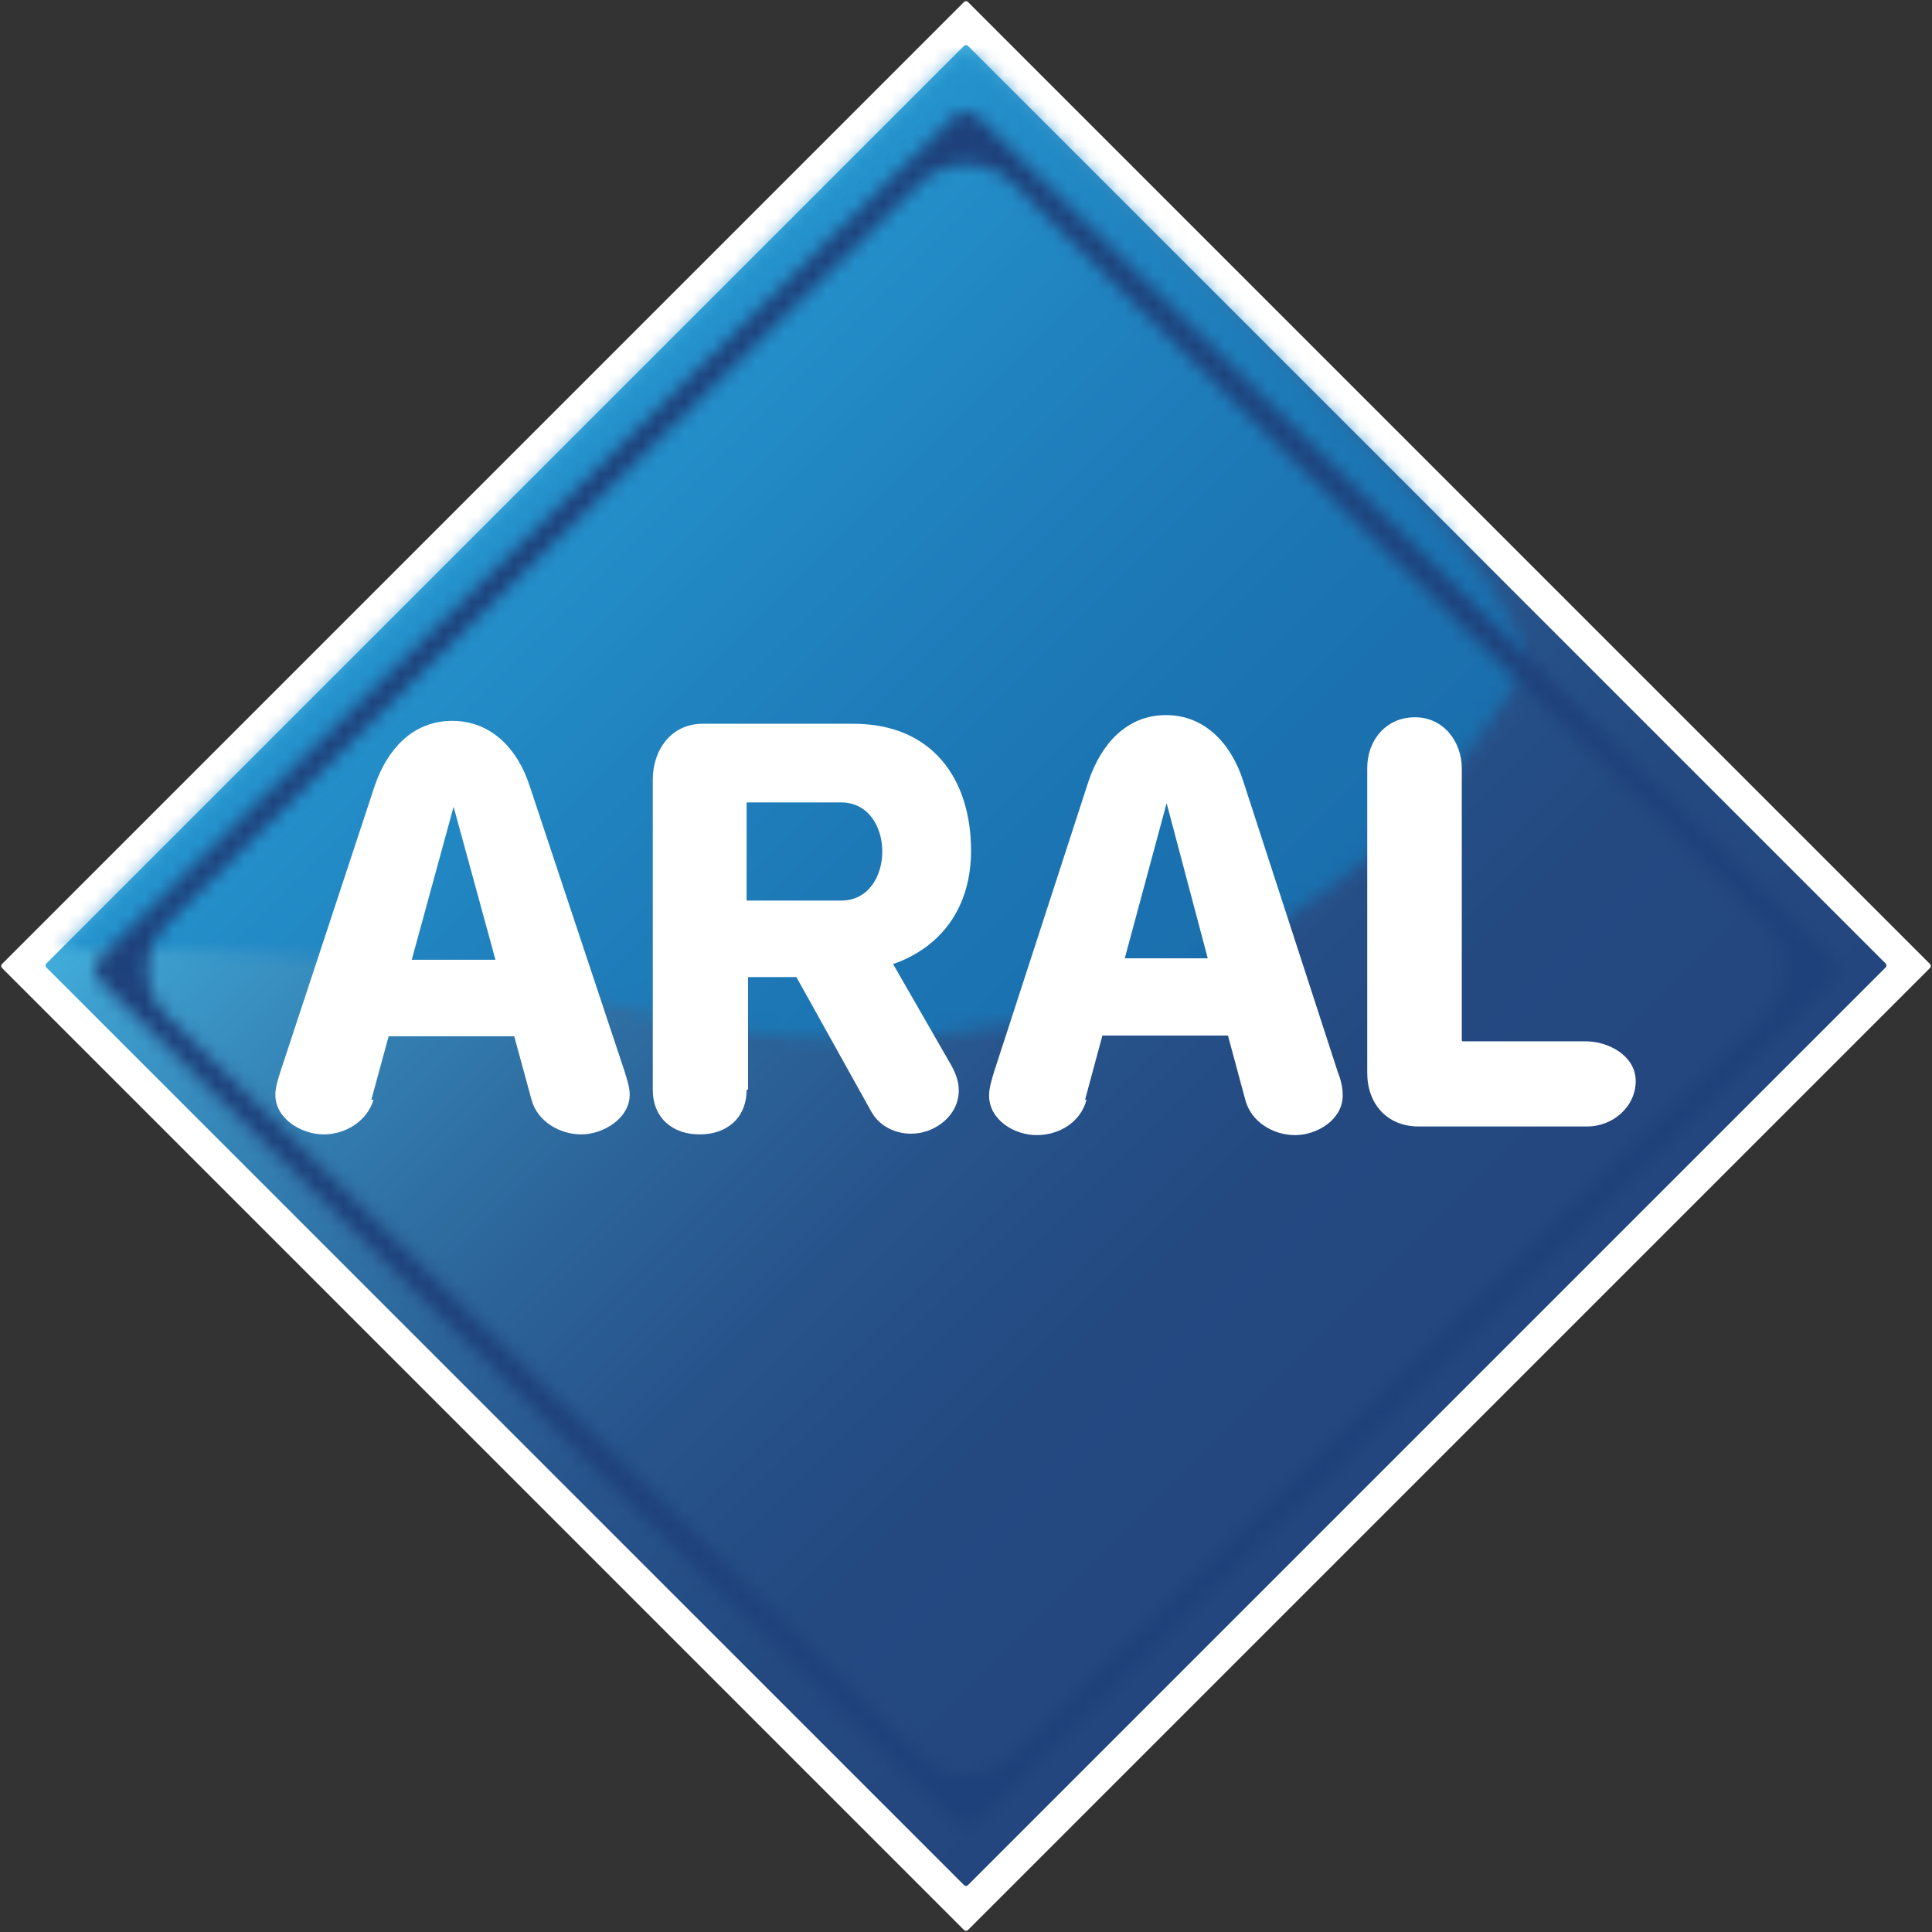
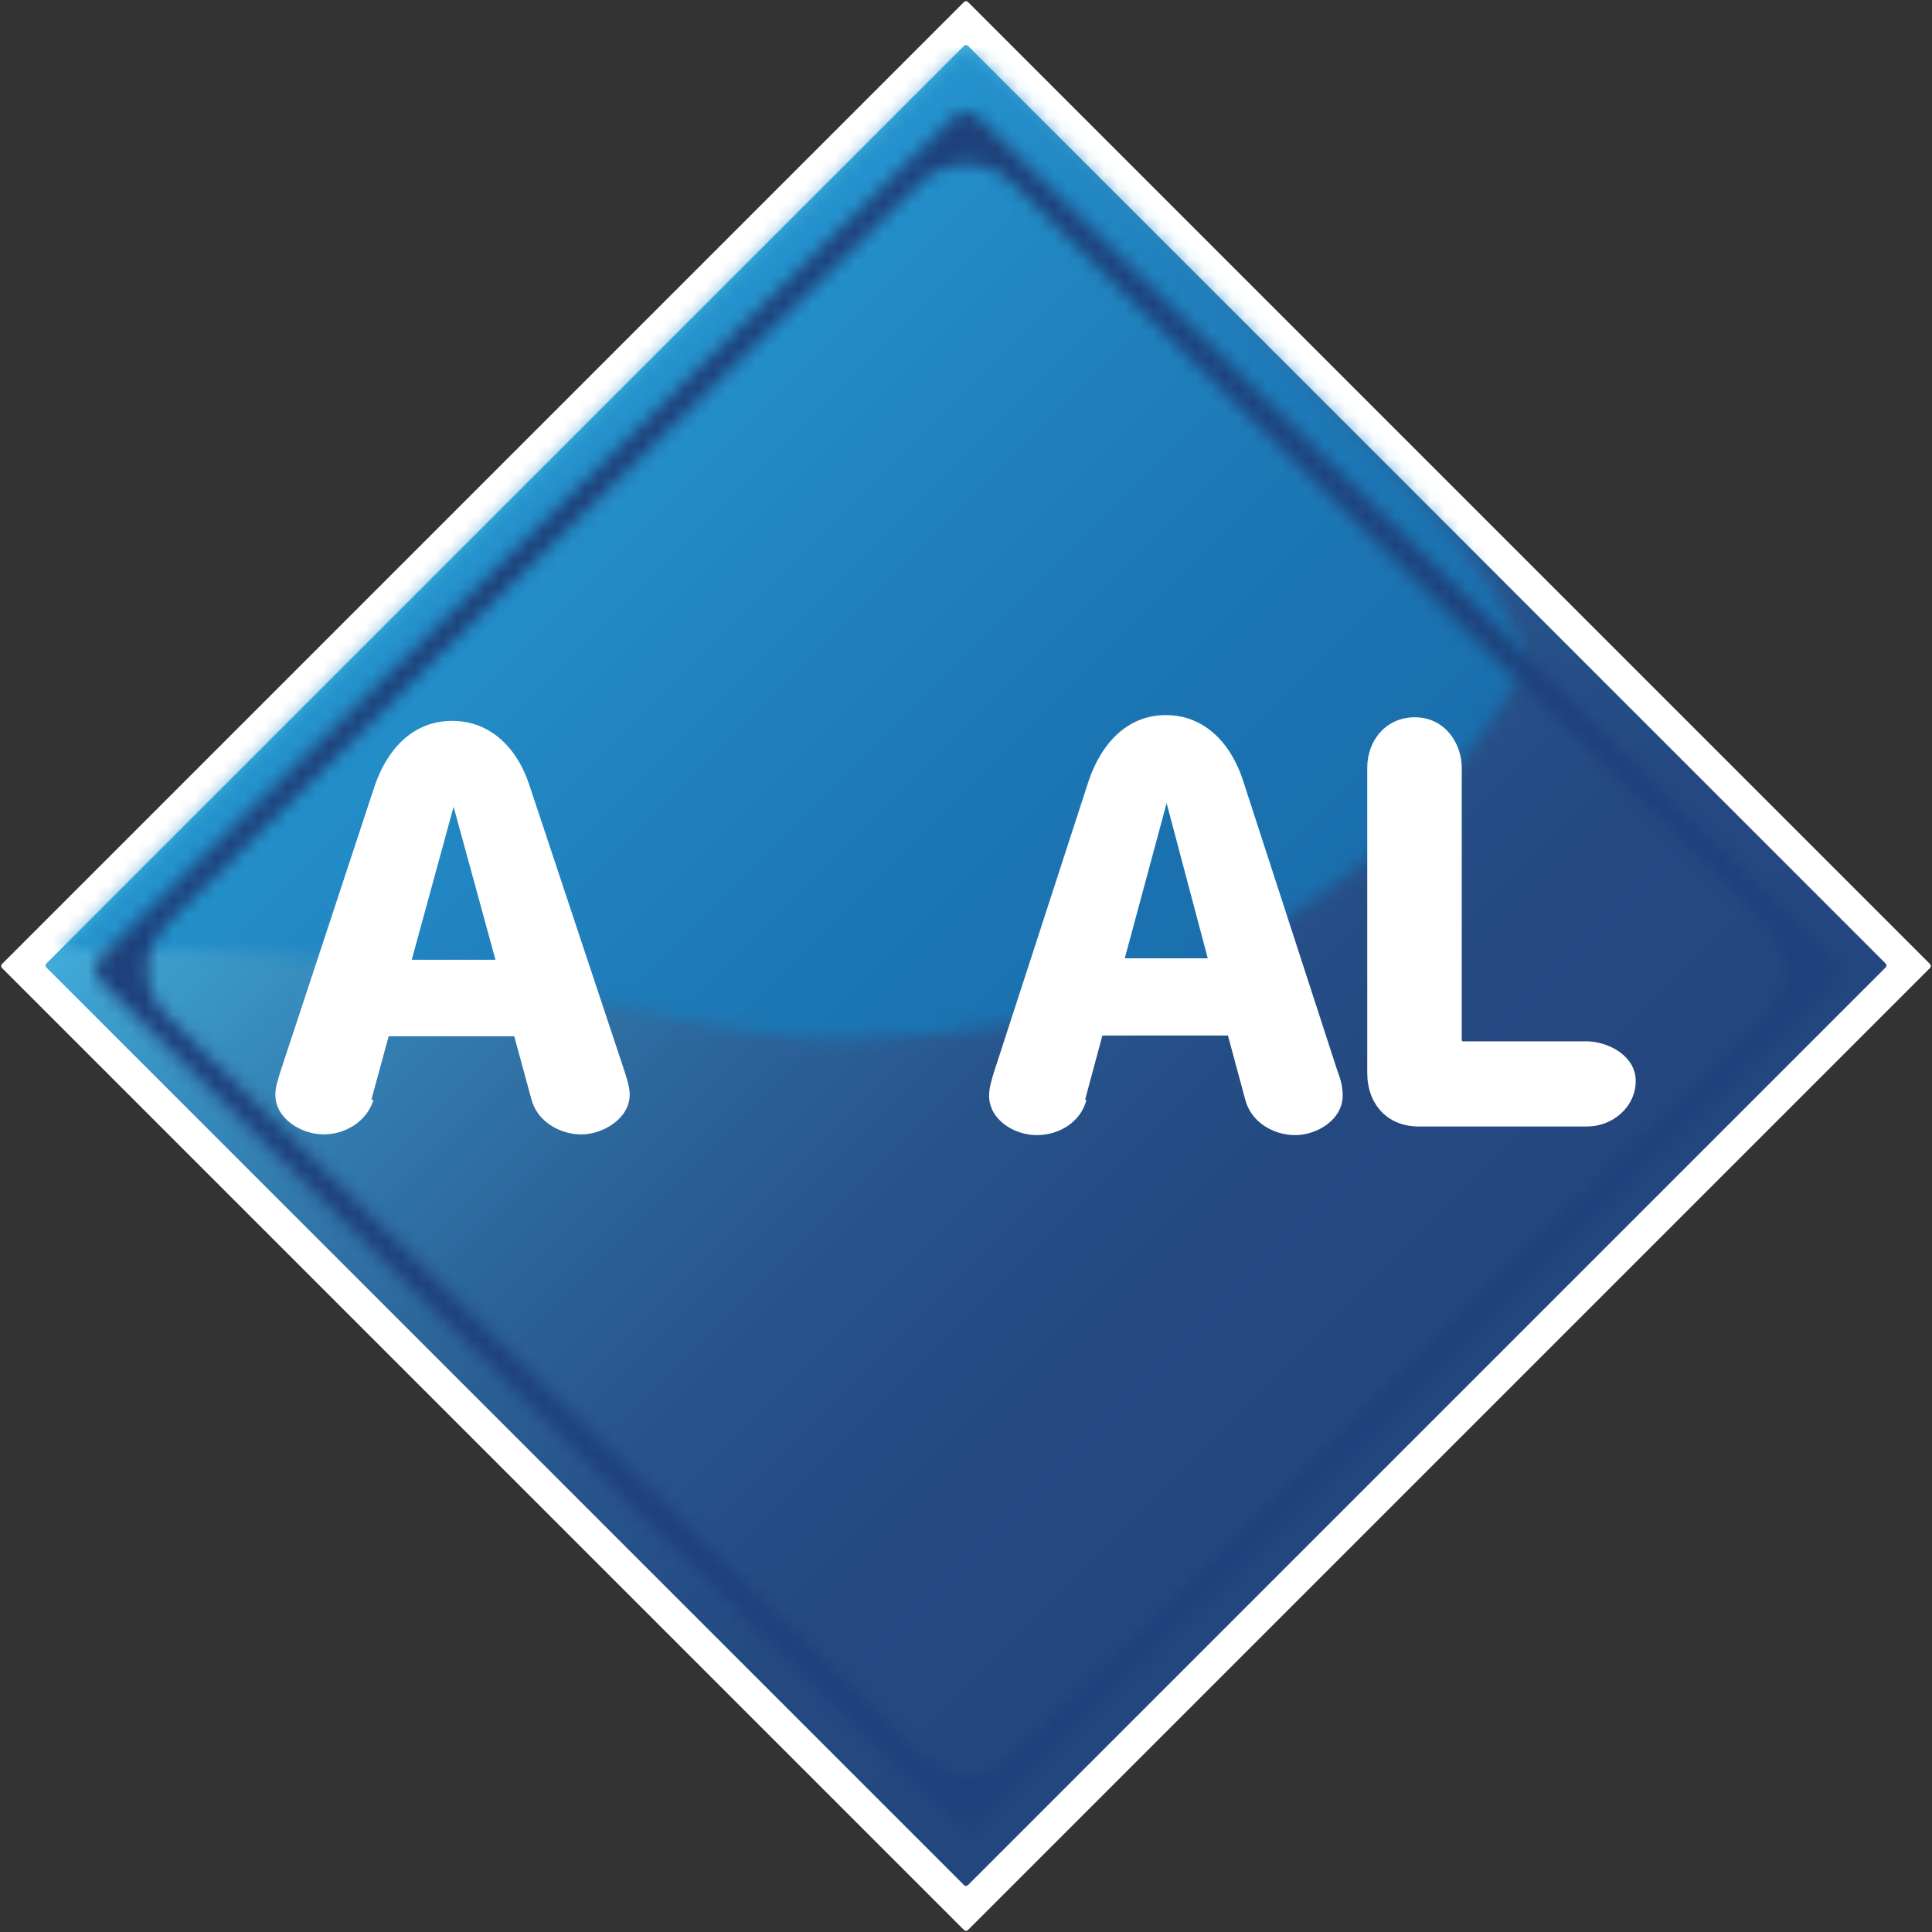
<svg xmlns="http://www.w3.org/2000/svg" xmlns:xlink="http://www.w3.org/1999/xlink" width="136px" height="136px" viewBox="0 0 136 136" version="1.1">
  <rect x="0" y="0" width="136" height="136" fill="#333333" stroke="none" />
  <title>ARAL_LOGO</title>
  <defs>
    <linearGradient x1="4.91793145e-15%" y1="50.055%" x2="100%" y2="50.055%" id="linearGradient-1">
      <stop stop-color="#41AEDC" offset="0%" />
      <stop stop-color="#3C9CCC" offset="7%" />
      <stop stop-color="#337DB0" offset="24%" />
      <stop stop-color="#2C659A" offset="41%" />
      <stop stop-color="#27538B" offset="58%" />
      <stop stop-color="#244981" offset="77%" />
      <stop stop-color="#24467F" offset="100%" />
    </linearGradient>
    <path d="M103.126,42.876 C103.075,40.742 100.485,35.967 94.693,30.176 L64.924,0.457 C64.314,-0.152 63.298,-0.152 62.689,0.457 L0,63.095 C0,63.095 7.366,62.536 23.775,63.959 C33.834,64.873 44.502,69.344 55.17,69.344 C89.816,69.344 101.704,45.01 102.872,43.841 C103.025,43.689 103.126,43.384 103.177,43.029 L103.177,42.876 L103.126,42.876 Z" id="path-2" />
    <linearGradient x1="-167.672%" y1="-163.61%" x2="-142.909%" y2="-139.307%" id="linearGradient-4">
      <stop stop-color="#27AAE1" offset="0%" />
      <stop stop-color="#27AAE1" offset="0%" />
      <stop stop-color="#7DCDF0" offset="7%" />
      <stop stop-color="#B3E4FA" offset="11%" />
      <stop stop-color="#A5D9F6" offset="12%" />
      <stop stop-color="#94D2F3" offset="16%" />
      <stop stop-color="#6AC3EC" offset="23%" />
      <stop stop-color="#27AAE1" offset="33%" />
      <stop stop-color="#1283C6" offset="100%" />
    </linearGradient>
    <path d="M5.067,57.151 L58.053,5.029 C59.882,3.251 62.777,3.251 64.556,5.029 L117.541,57.151 C119.319,58.929 119.319,61.774 117.541,63.552 L64.556,115.674 C63.641,116.538 62.473,116.995 61.304,116.995 C60.136,116.995 58.917,116.538 58.053,115.674 L5.067,63.603 C4.153,62.739 3.696,61.571 3.696,60.403 C3.696,59.234 4.153,58.066 5.067,57.202 M122.316,59.59 L62.168,0.356 C62.168,0.356 61.609,0 61.304,0 C60.999,0 60.695,0.102 60.441,0.356 L0.343,59.539 C-0.114,59.996 -0.114,60.758 0.343,61.215 L60.441,120.399 C60.898,120.856 61.66,120.856 62.168,120.399 L122.316,61.215 C122.316,61.215 122.672,60.657 122.672,60.352 C122.672,60.047 122.57,59.742 122.316,59.488" id="path-5" />
    <linearGradient x1="-125.825%" y1="-196.492%" x2="-108.944%" y2="-173.246%" id="linearGradient-7">
      <stop stop-color="#FFFFFF" offset="0%" />
      <stop stop-color="#E4F4FB" offset="8%" />
      <stop stop-color="#A0D9F1" offset="24%" />
      <stop stop-color="#34AFE2" offset="48%" />
      <stop stop-color="#27AAE1" offset="51%" />
      <stop stop-color="#2278B0" offset="71%" />
      <stop stop-color="#1F5089" offset="90%" />
      <stop stop-color="#1E417B" offset="100%" />
    </linearGradient>
  </defs>
  <g id="Page-1" stroke="none" stroke-width="1" fill="none" fill-rule="evenodd">
    <g id="NOOSPHERE_ARAL" transform="translate(-892, -11745)">
      <g id="ARAL_LOGO" transform="translate(892, 11745)">
        <g id="Calque_2" transform="translate(0, 0)" fill="#FFFFFF" fill-rule="nonzero">
          <path d="M20.115,19.917 L115.885,19.917 C115.995,19.917 116.083,20.005 116.083,20.115 L116.083,115.885 C116.083,115.995 115.995,116.083 115.885,116.083 L20.115,116.083 C20.005,116.083 19.917,115.995 19.917,115.885 L19.917,20.115 C19.917,20.005 20.005,19.917 20.115,19.917 Z" id="Rectangle" transform="translate(68, 68) rotate(45) translate(-68, -68)" />
        </g>
        <g id="Group" transform="translate(3.125, 3.089)">
          <path d="M19.193,19.001 L110.556,19.001 C110.662,19.001 110.748,19.087 110.748,19.193 L110.748,110.556 C110.748,110.662 110.662,110.748 110.556,110.748 L19.193,110.748 C19.087,110.748 19.001,110.662 19.001,110.556 L19.001,19.193 C19.001,19.087 19.087,19.001 19.193,19.001 Z" id="Rectangle" fill="url(#linearGradient-1)" fill-rule="nonzero" transform="translate(64.875, 64.875) rotate(45) translate(-64.875, -64.875)" />
          <g opacity="0.6" style="mix-blend-mode: screen;" transform="translate(1.069, 0.716)" id="Clipped">
            <g>
              <mask id="mask-3" fill="white">
                <use xlink:href="#path-2" />
              </mask>
              <g id="Path" />
              <polygon id="Path" fill="url(#linearGradient-4)" fill-rule="nonzero" mask="url(#mask-3)" points="51.462 -52.122 138.179 34.342 51.462 120.856 -35.256 34.342" />
            </g>
          </g>
          <g id="Clipped" transform="translate(3.571, 4.78)">
            <mask id="mask-6" fill="white">
              <use xlink:href="#path-5" />
            </mask>
            <g id="Shape" />
            <polygon id="Path" fill="url(#linearGradient-7)" fill-rule="nonzero" mask="url(#mask-6)" points="81.726 -22.251 162.195 90.324 40.73 164.951 -39.739 52.376" />
          </g>
          <g transform="translate(16.258, 47.25)" fill="#FFFFFF" fill-rule="nonzero">
-             <path d="M33.173,26.366 C33.173,28.347 31.802,29.515 29.871,29.515 C27.941,29.515 26.569,28.347 26.569,26.366 L26.569,4.521 C26.569,2.489 27.839,0.61 30.074,0.61 L40.692,0.61 C46.229,0.61 48.972,4.47 48.972,9.551 C48.972,13.31 47.093,16.256 43.486,17.526 L47.601,24.689 C47.905,25.248 48.109,25.807 48.109,26.417 C48.109,28.195 46.432,29.465 44.756,29.465 C43.587,29.465 42.47,28.906 41.911,27.839 L36.678,18.441 L33.275,18.441 L33.275,26.366 L33.173,26.366 Z M39.828,13.056 C41.759,13.056 42.724,11.329 42.724,9.601 C42.724,7.874 41.759,6.147 39.828,6.147 L33.173,6.147 L33.173,13.056 L39.828,13.056 Z" id="Shape" />
            <path d="M6.909,27.077 C6.452,28.601 4.928,29.515 3.404,29.515 C1.88,29.515 0,28.449 0,26.721 C0,26.163 0.203,25.604 0.356,25.096 L7.011,4.928 C7.874,2.438 9.652,0.406 12.446,0.406 C15.24,0.406 17.069,2.438 17.882,4.928 L24.588,25.096 C24.74,25.604 24.943,26.163 24.943,26.721 C24.943,28.398 23.064,29.515 21.54,29.515 C20.016,29.515 18.441,28.601 18.034,27.077 L16.815,22.606 L7.976,22.606 C7.976,22.606 6.757,27.077 6.757,27.077 L6.909,27.077 Z M9.601,17.222 L15.494,17.222 C15.494,17.222 12.548,6.452 12.548,6.452 L9.601,17.222 L9.601,17.222 Z" id="Shape" />
            <path d="M83.517,22.911 L83.517,3.759 C83.517,1.88 82.247,0.152 80.215,0.152 C78.183,0.152 76.862,1.778 76.862,3.708 L76.862,25.197 C76.862,27.331 78.234,28.957 80.469,28.957 L92.356,28.957 C94.134,28.957 95.76,27.585 95.76,25.756 C95.76,23.978 93.83,22.962 92.255,22.962 L83.568,22.962 L83.517,22.911 Z" id="Path" />
            <path d="M57.1,27.077 C56.694,28.652 55.17,29.566 53.595,29.566 C52.02,29.566 50.242,28.499 50.242,26.772 C50.242,26.213 50.446,25.604 50.598,25.096 L57.253,4.623 C58.116,2.083 59.895,0 62.689,0 C65.483,0 67.311,2.083 68.124,4.623 L74.779,25.096 C74.982,25.604 75.135,26.163 75.135,26.772 C75.135,28.499 73.306,29.566 71.782,29.566 C70.258,29.566 68.683,28.652 68.277,27.077 L67.057,22.556 L58.218,22.556 C58.218,22.556 56.999,27.077 56.999,27.077 L57.1,27.077 Z M59.793,17.12 L65.635,17.12 C65.635,17.12 62.739,6.198 62.739,6.198 L59.793,17.12 Z" id="Shape" />
          </g>
        </g>
      </g>
    </g>
  </g>
</svg>